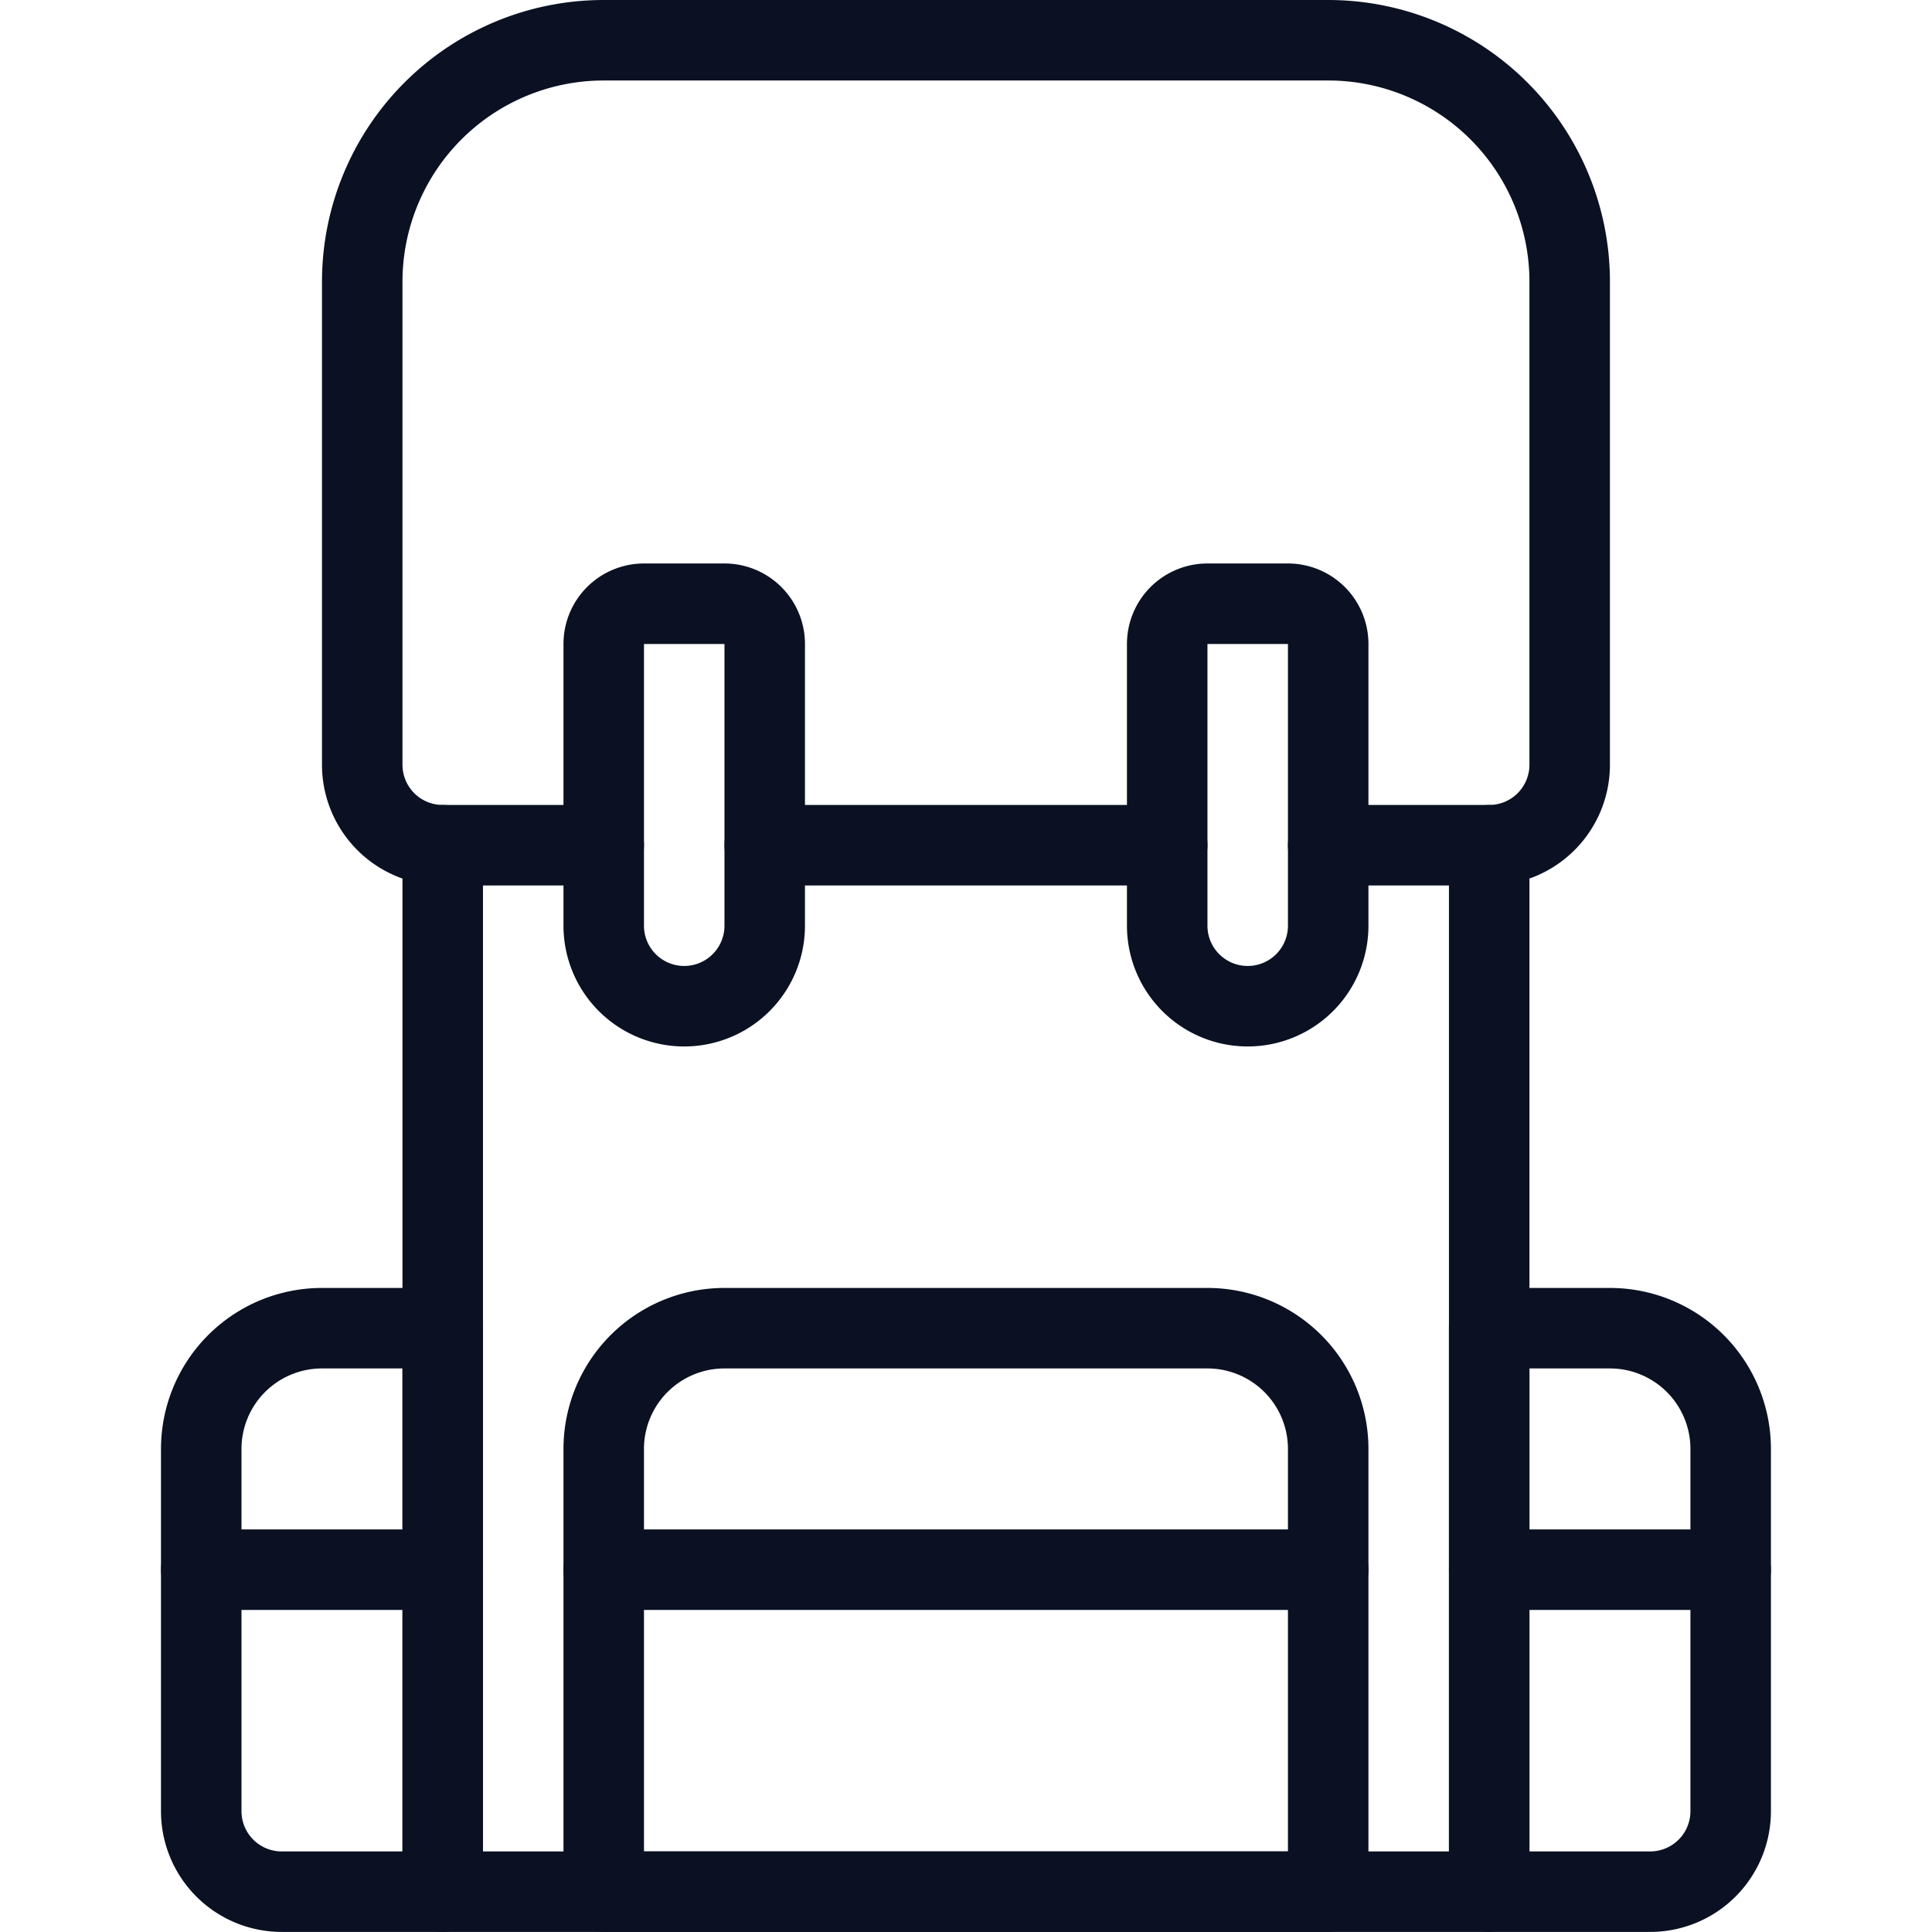
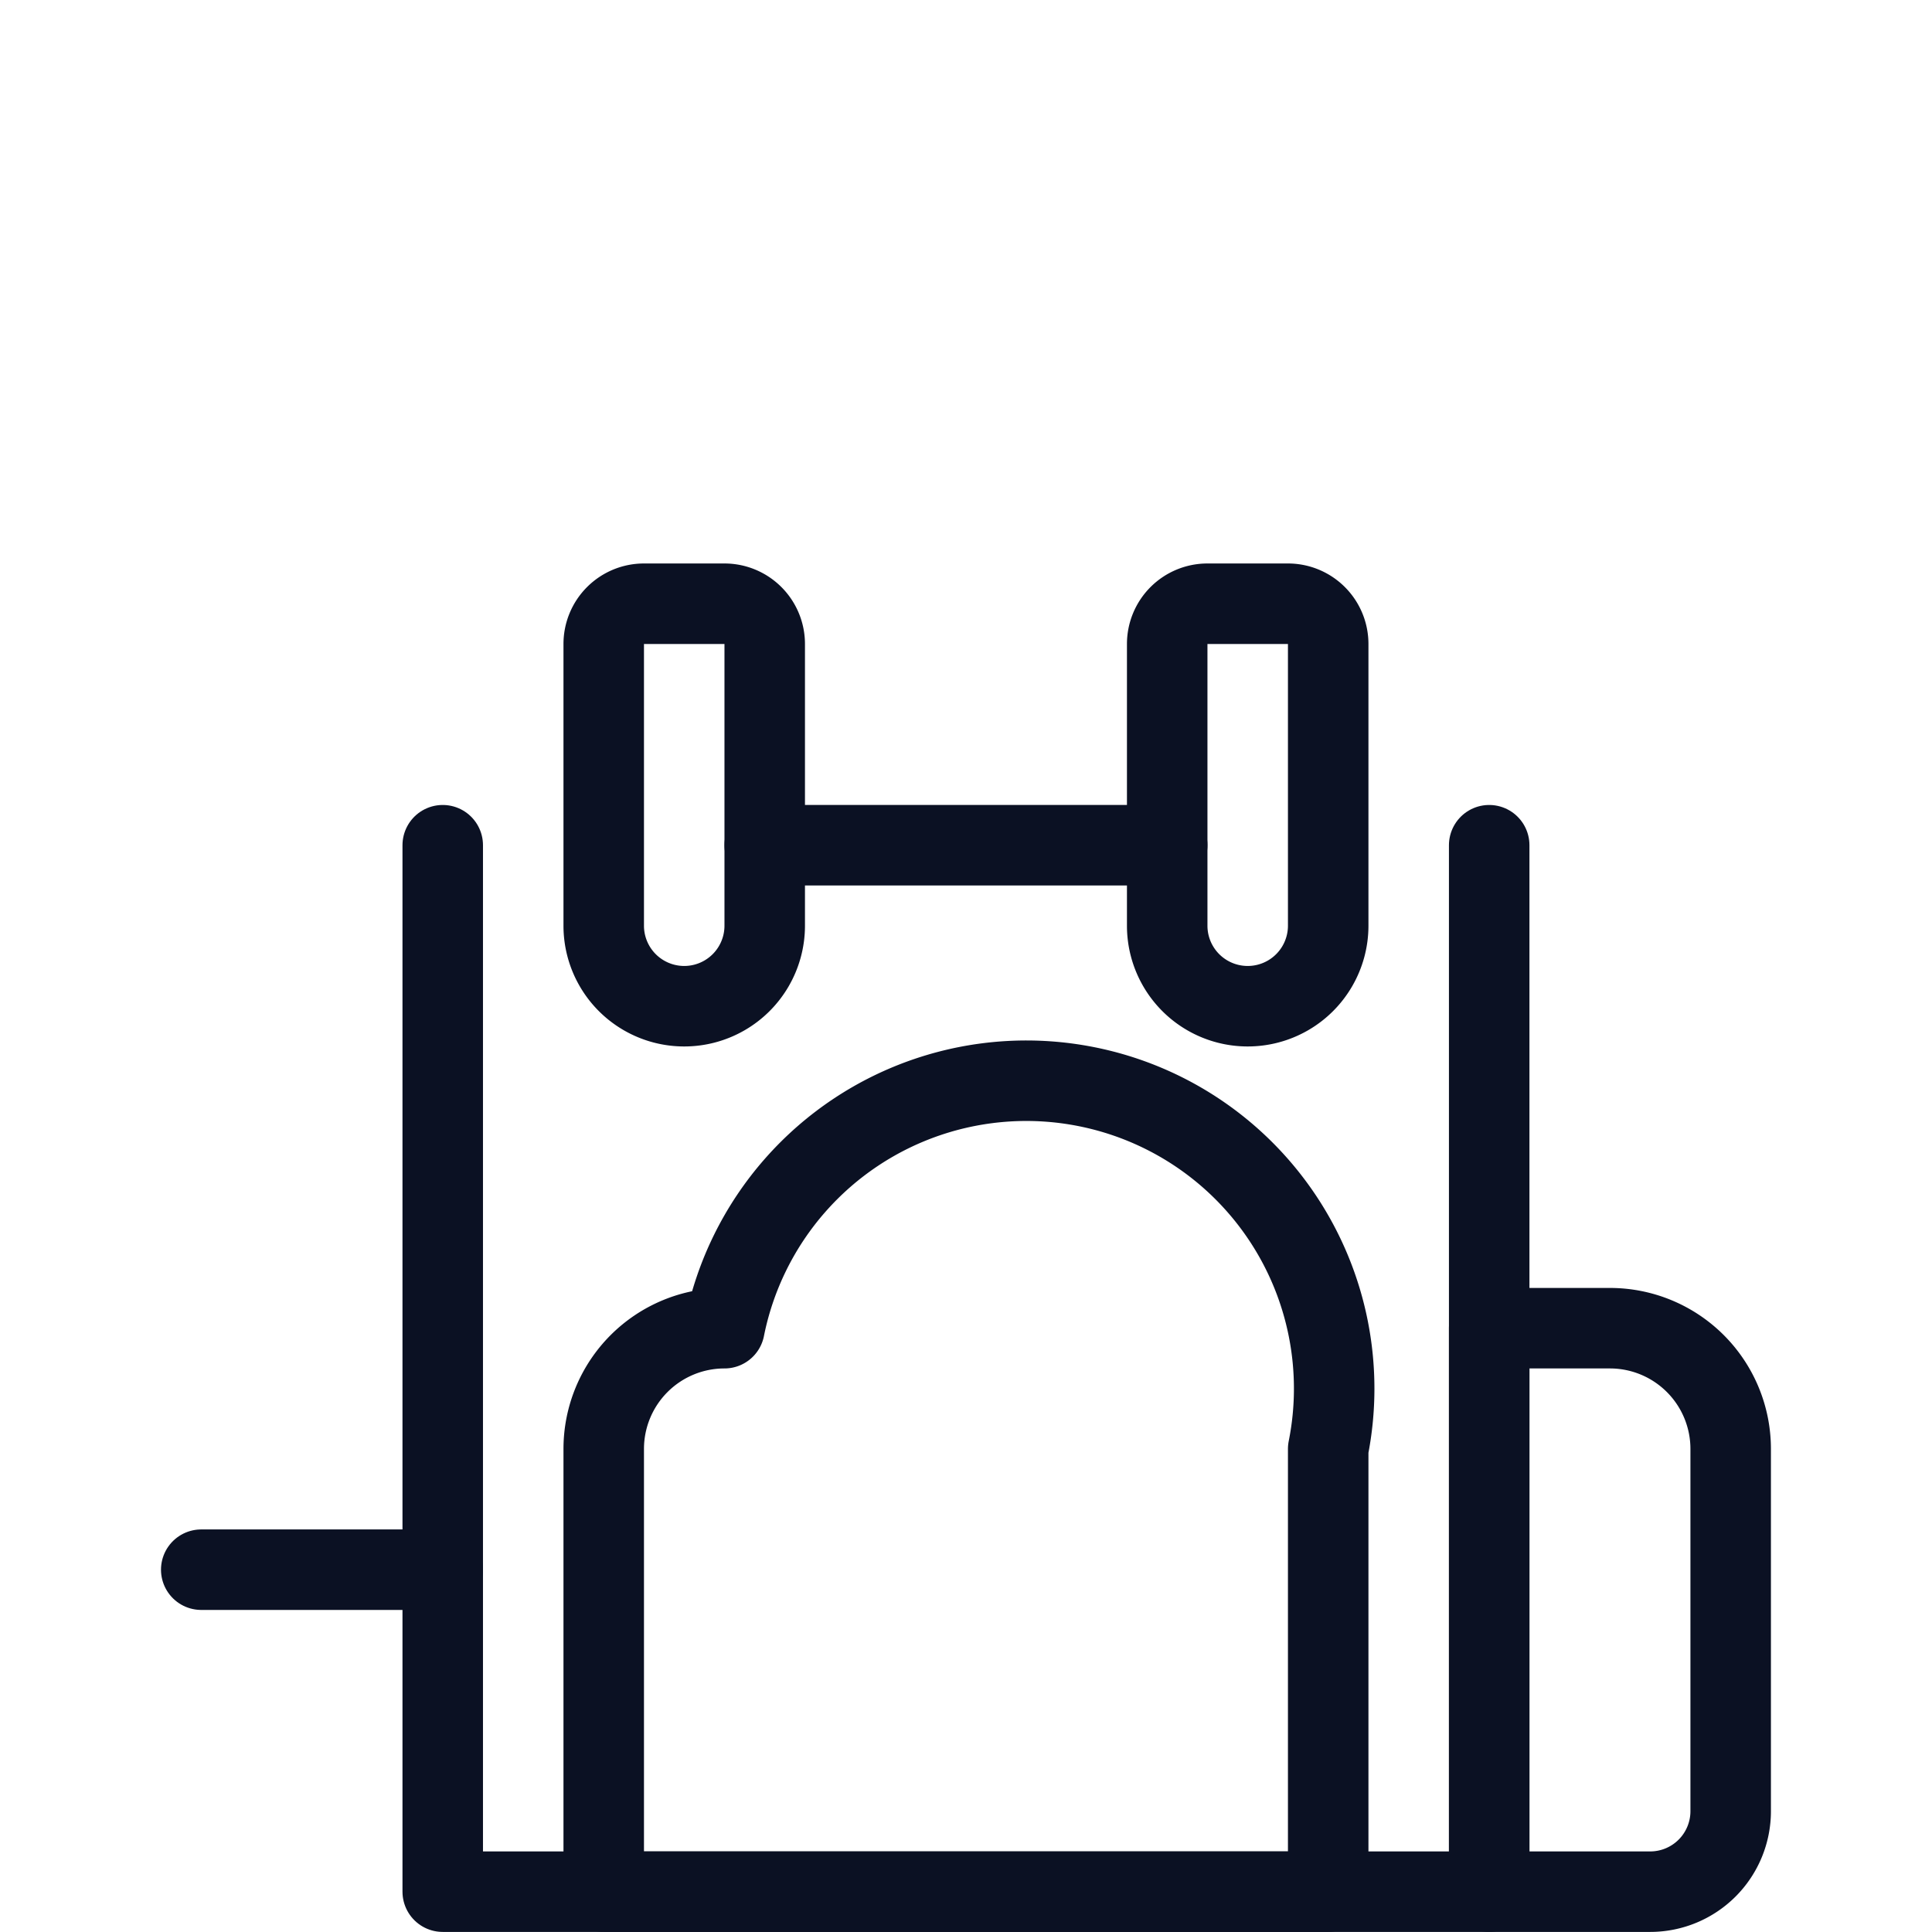
<svg xmlns="http://www.w3.org/2000/svg" viewBox="0 0 200 200">
  <g transform="matrix(8.333,0,0,8.333,0,0)">
-     <path d="M5.5,23.5h-2a1,1,0,0,1-1-1V18A1.5,1.5,0,0,1,4,16.5H5.5Z" fill="none" stroke="#0b1123" stroke-linecap="round" stroke-linejoin="round" />
    <path d="M18.5,23.5h2a1,1,0,0,0,1-1V18A1.5,1.5,0,0,0,20,16.5H18.5Z" fill="none" stroke="#0b1123" stroke-linecap="round" stroke-linejoin="round" />
-     <path d="M16.5,23.5h-9V18A1.5,1.5,0,0,1,9,16.5h6A1.5,1.5,0,0,1,16.5,18Z" fill="none" stroke="#0b1123" stroke-linecap="round" stroke-linejoin="round" />
+     <path d="M16.5,23.5h-9V18A1.5,1.5,0,0,1,9,16.5A1.5,1.5,0,0,1,16.5,18Z" fill="none" stroke="#0b1123" stroke-linecap="round" stroke-linejoin="round" />
    <path d="M18.5 10.5L18.5 23.5 5.5 23.5 5.5 10.5" fill="none" stroke="#0b1123" stroke-linecap="round" stroke-linejoin="round" />
    <path d="M9.5 10.5L14.5 10.5" fill="none" stroke="#0b1123" stroke-linecap="round" stroke-linejoin="round" />
    <path d="M9.5,11.5a1,1,0,0,1-2,0V8A.5.5,0,0,1,8,7.5H9a.5.5,0,0,1,.5.5Z" fill="none" stroke="#0b1123" stroke-linecap="round" stroke-linejoin="round" />
    <path d="M16.5,11.5a1,1,0,0,1-2,0V8a.5.5,0,0,1,.5-.5h1a.5.5,0,0,1,.5.5Z" fill="none" stroke="#0b1123" stroke-linecap="round" stroke-linejoin="round" />
-     <path d="M7.5 19.5L16.5 19.5" fill="none" stroke="#0b1123" stroke-linecap="round" stroke-linejoin="round" />
    <path d="M2.5 19.5L5.5 19.5" fill="none" stroke="#0b1123" stroke-linecap="round" stroke-linejoin="round" />
-     <path d="M18.5 19.5L21.5 19.5" fill="none" stroke="#0b1123" stroke-linecap="round" stroke-linejoin="round" />
-     <path d="M7.5,10.5h-2a1,1,0,0,1-1-1v-6a3,3,0,0,1,3-3h9a3,3,0,0,1,3,3v6a1,1,0,0,1-1,1h-2" fill="none" stroke="#0b1123" stroke-linecap="round" stroke-linejoin="round" />
  </g>
</svg>